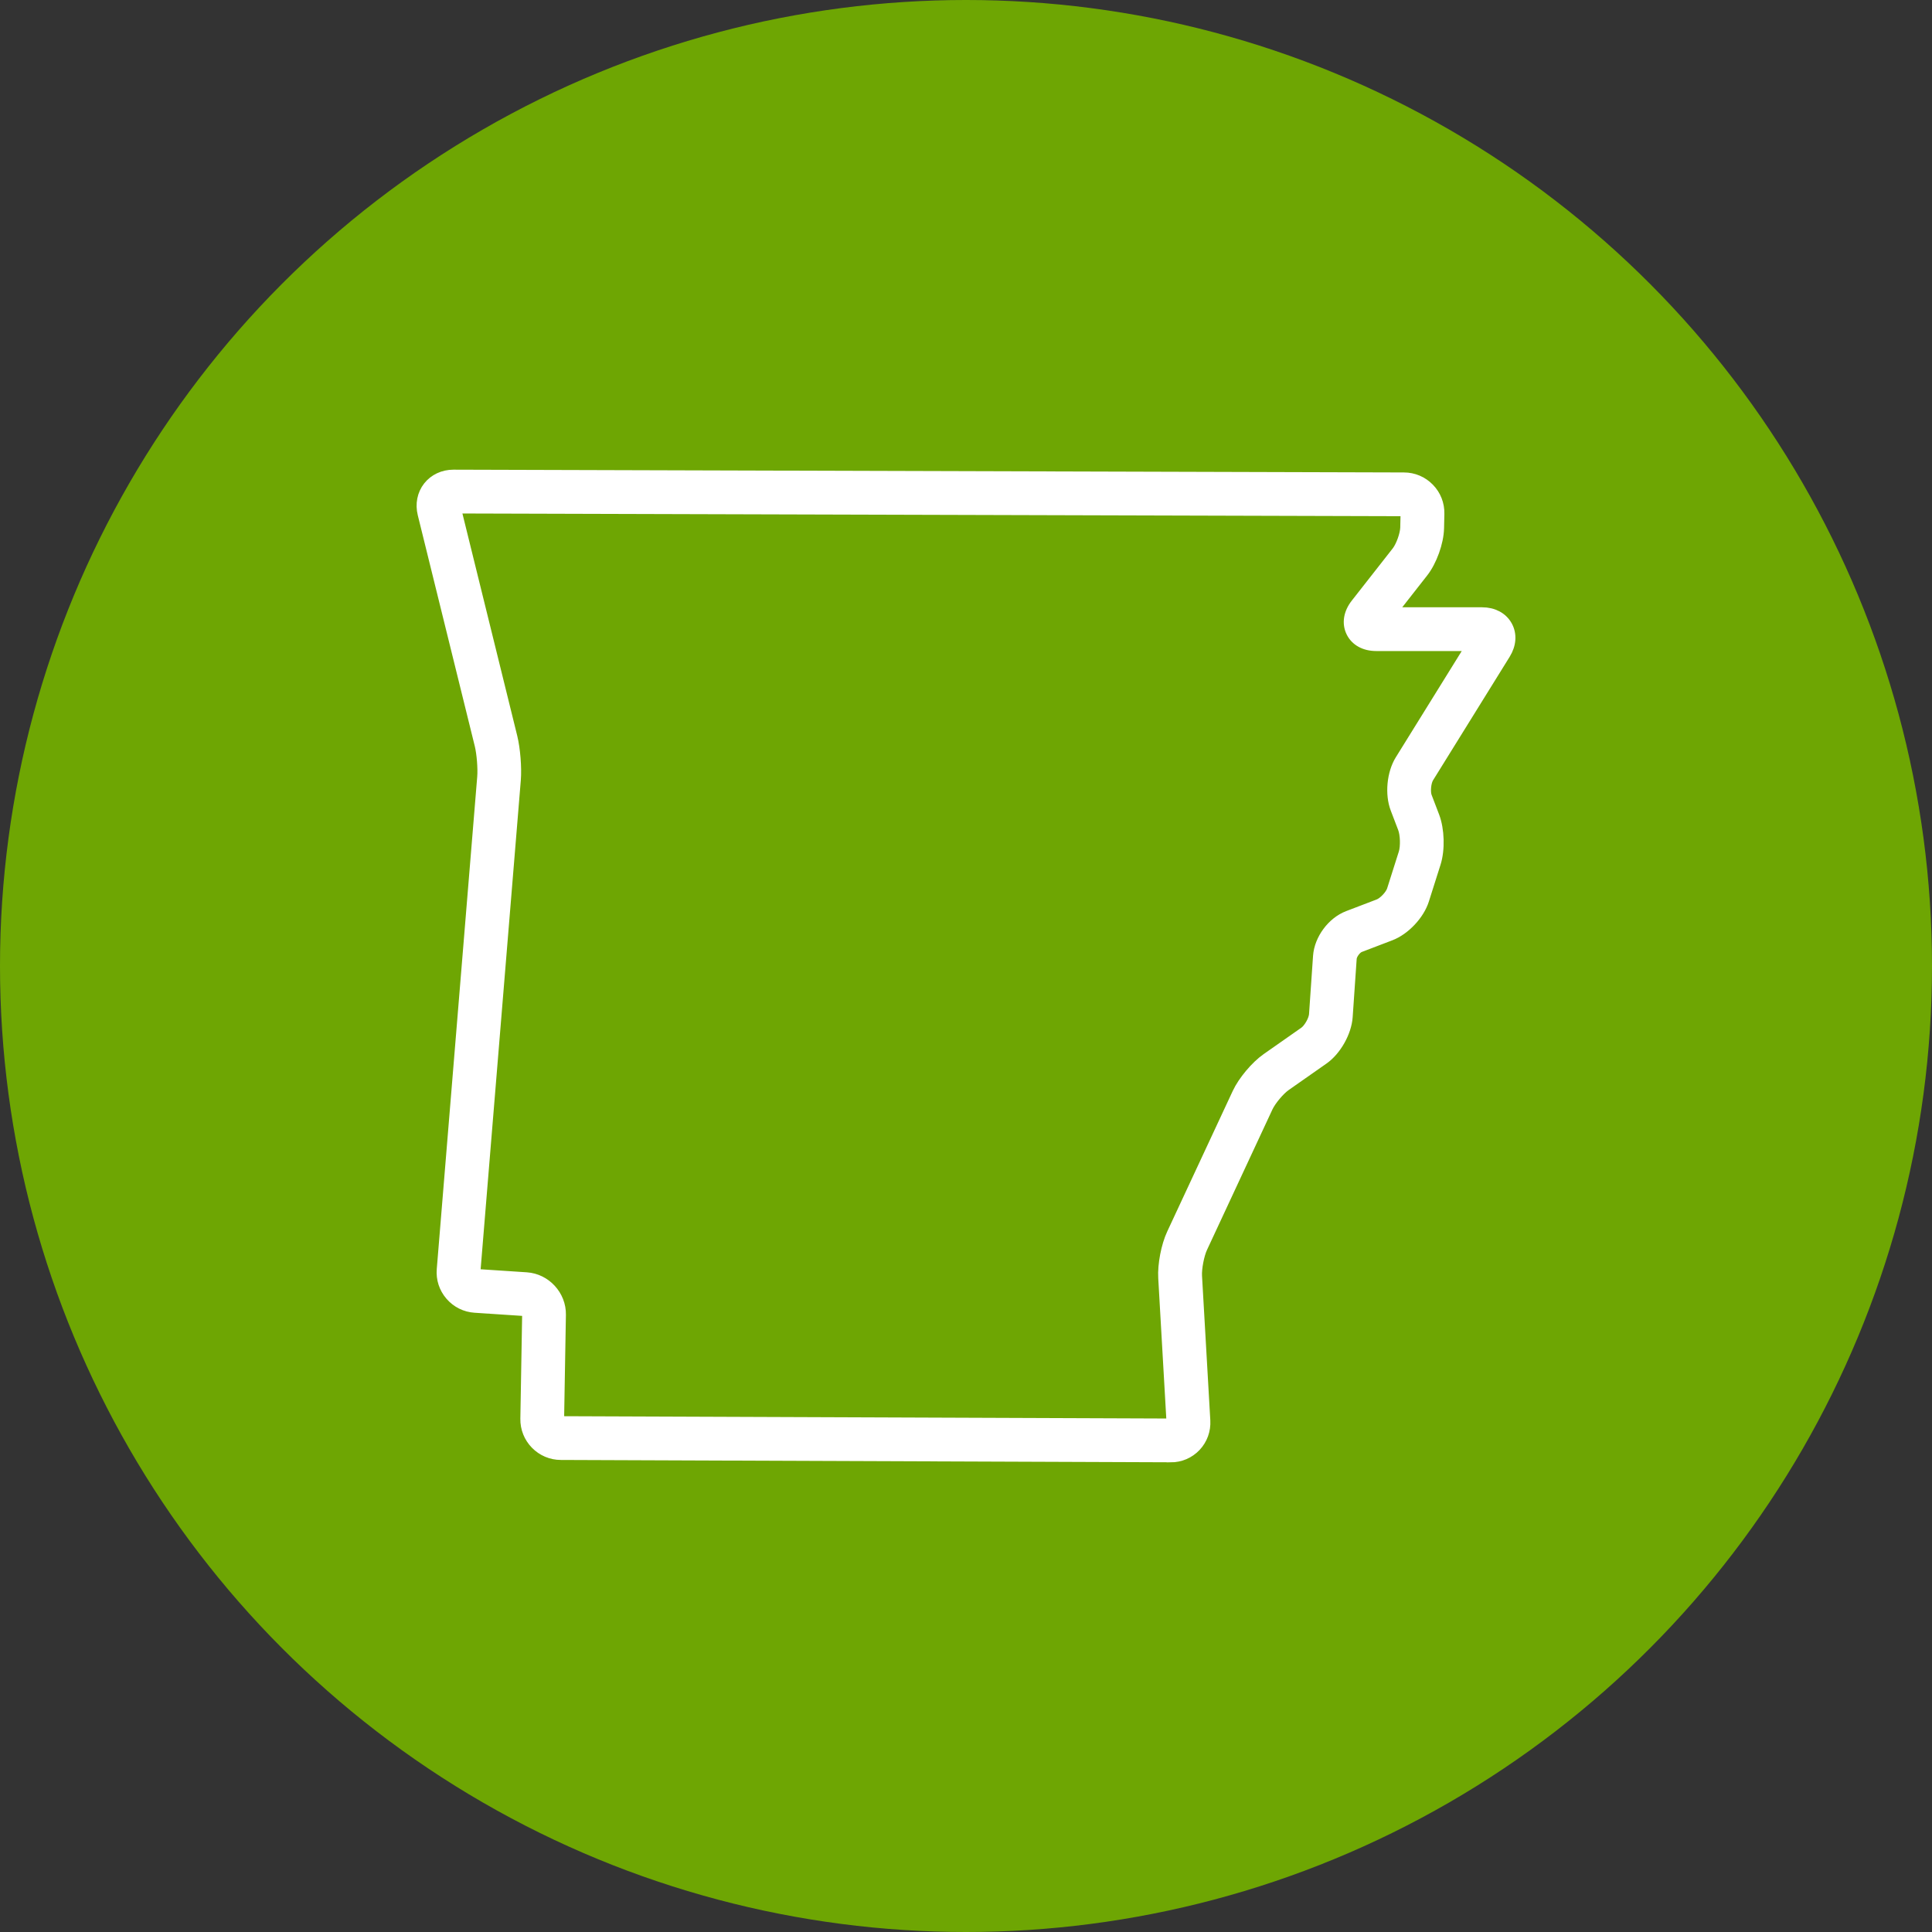
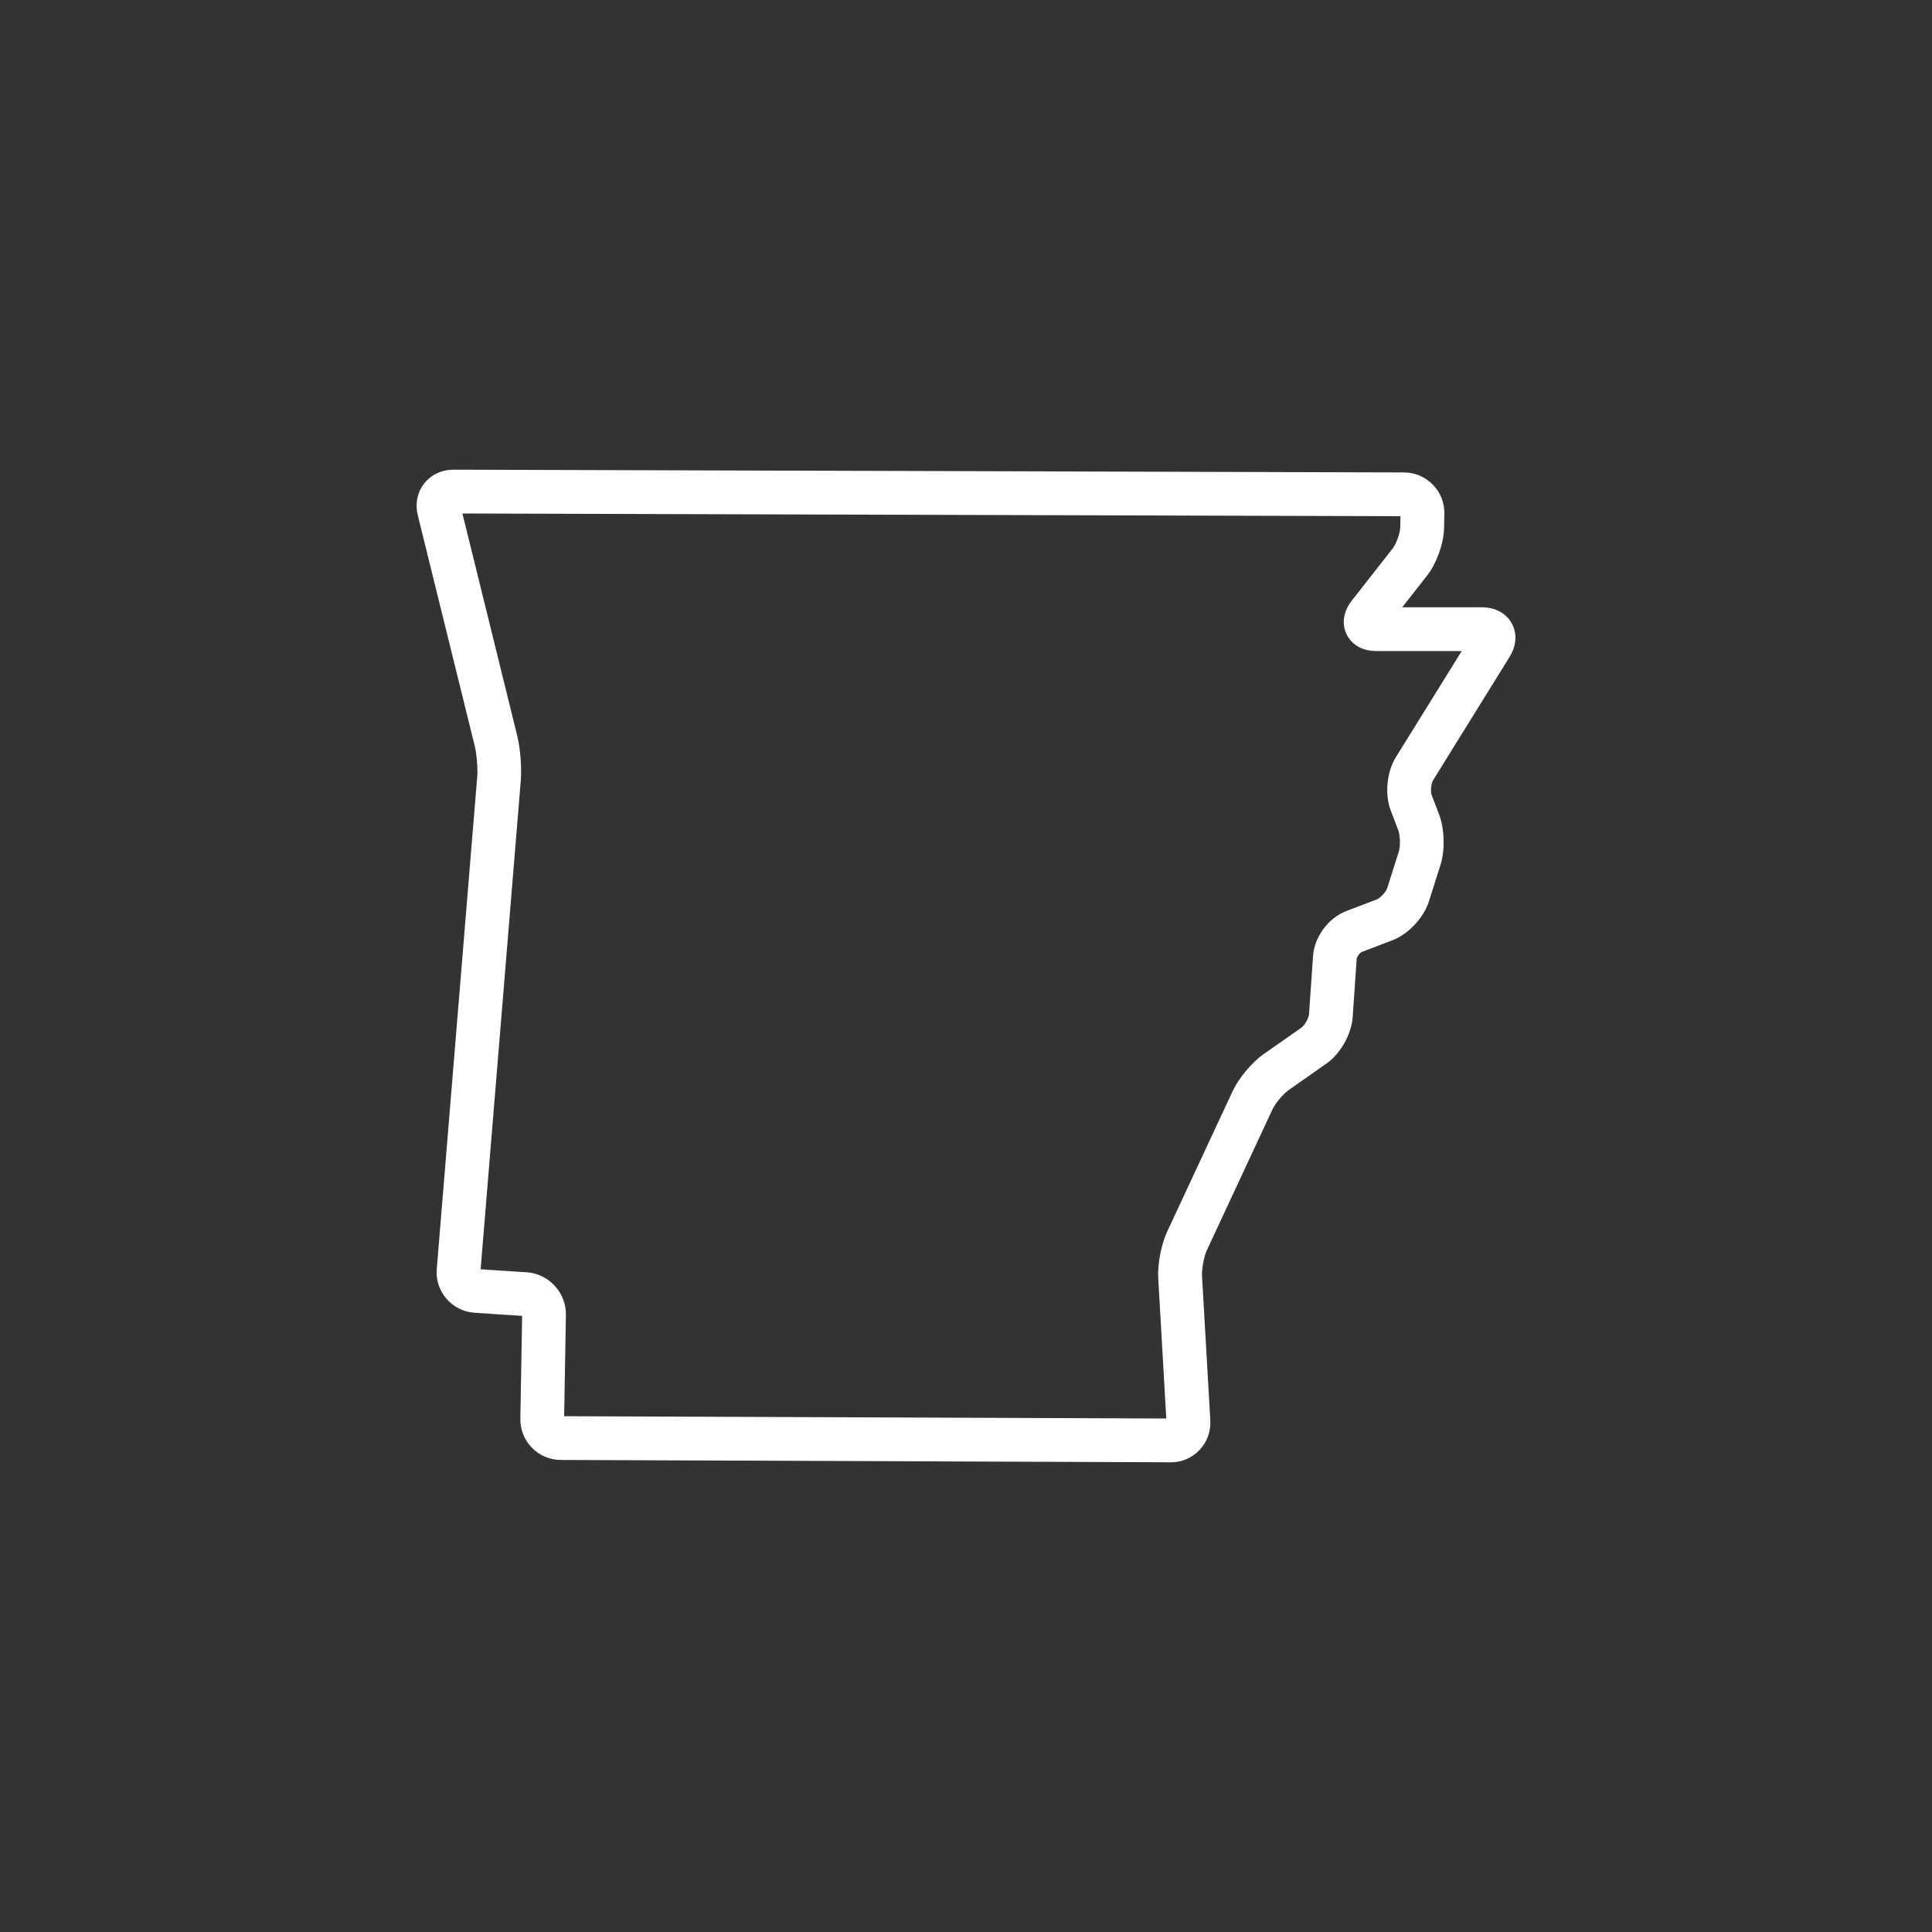
<svg xmlns="http://www.w3.org/2000/svg" id="a" viewBox="0 0 480 480">
  <rect x="0" y="0" width="480" height="480" fill="#333333" stroke="none" />
  <defs>
    <style>.b{fill:#6ea603;}.c{fill:#fff;stroke:#fff;stroke-miterlimit:10;stroke-width:3px;}</style>
  </defs>
-   <circle class="b" cx="240" cy="240" r="240" />
  <path class="c" d="M290.82,361.8h-.03l-151.45-.58c-2.32,0-4.49-.93-6.11-2.58-1.62-1.66-2.49-3.84-2.45-6.16l.45-25.98c0-.5-.45-1-.95-1.04l-12.28-.81c-2.31-.15-4.42-1.2-5.94-2.96-1.52-1.76-2.25-4-2.05-6.31l10.05-122.3c.18-2.17-.12-5.92-.64-8.03l-14.17-57.41c-.59-2.38-.11-4.79,1.31-6.6,1.42-1.81,3.64-2.85,6.09-2.85l236.16,.69c2.32,0,4.49,.93,6.11,2.59,1.62,1.66,2.48,3.85,2.43,6.18l-.08,3.6c-.08,3.44-1.74,8.07-3.86,10.78l-8.11,10.35h22.92c2.71,0,4.91,1.17,6.04,3.2,1.13,2.03,.96,4.52-.47,6.82l-19.04,30.69c-.72,1.16-.96,3.66-.47,4.94l1.85,4.84c1.25,3.25,1.39,8.19,.34,11.51l-2.91,9.17c-1.14,3.6-4.66,7.33-8.19,8.67l-7.59,2.9c-1,.38-2.14,1.92-2.21,2.99l-1,14.51c-.26,3.76-2.78,8.22-5.86,10.38l-9.39,6.58c-1.57,1.1-3.74,3.69-4.55,5.43l-16.27,34.93c-.82,1.77-1.47,5.16-1.36,7.11l2.06,35.91c.13,2.34-.67,4.56-2.26,6.25-1.59,1.68-3.76,2.61-6.11,2.61h0ZM112.97,126.07l14.08,57.1c.72,2.92,1.09,7.56,.85,10.56l-10.05,122.3c-.02,.25,.08,.42,.17,.52,.09,.1,.25,.23,.49,.24l12.28,.81c4.66,.3,8.39,4.35,8.31,9.03l-.45,25.98c0,.25,.11,.42,.21,.52,.1,.1,.26,.22,.51,.22l151.45,.58v0c.17,0,.29-.05,.38-.14,.09-.09,.13-.23,.12-.39l-2.06-35.91c-.19-3.25,.71-7.93,2.09-10.88l16.28-34.93c1.39-2.98,4.48-6.66,7.17-8.55l9.39-6.58c1.15-.81,2.43-3.06,2.53-4.47l1-14.51c.29-4.12,3.41-8.33,7.26-9.8l7.59-2.9c1.31-.5,3.07-2.36,3.49-3.7l2.91-9.17c.52-1.64,.43-4.71-.19-6.31l-1.85-4.84c-1.36-3.55-.88-8.67,1.13-11.91l17.8-28.69h-23.93c-2.8,0-5-1.2-6.02-3.31-1.02-2.1-.62-4.57,1.11-6.78l10.19-13c1.08-1.38,2.14-4.34,2.18-6.1l.08-3.6c0-.24-.1-.41-.2-.5-.09-.09-.25-.21-.5-.21l-235.8-.68Z" />
</svg>